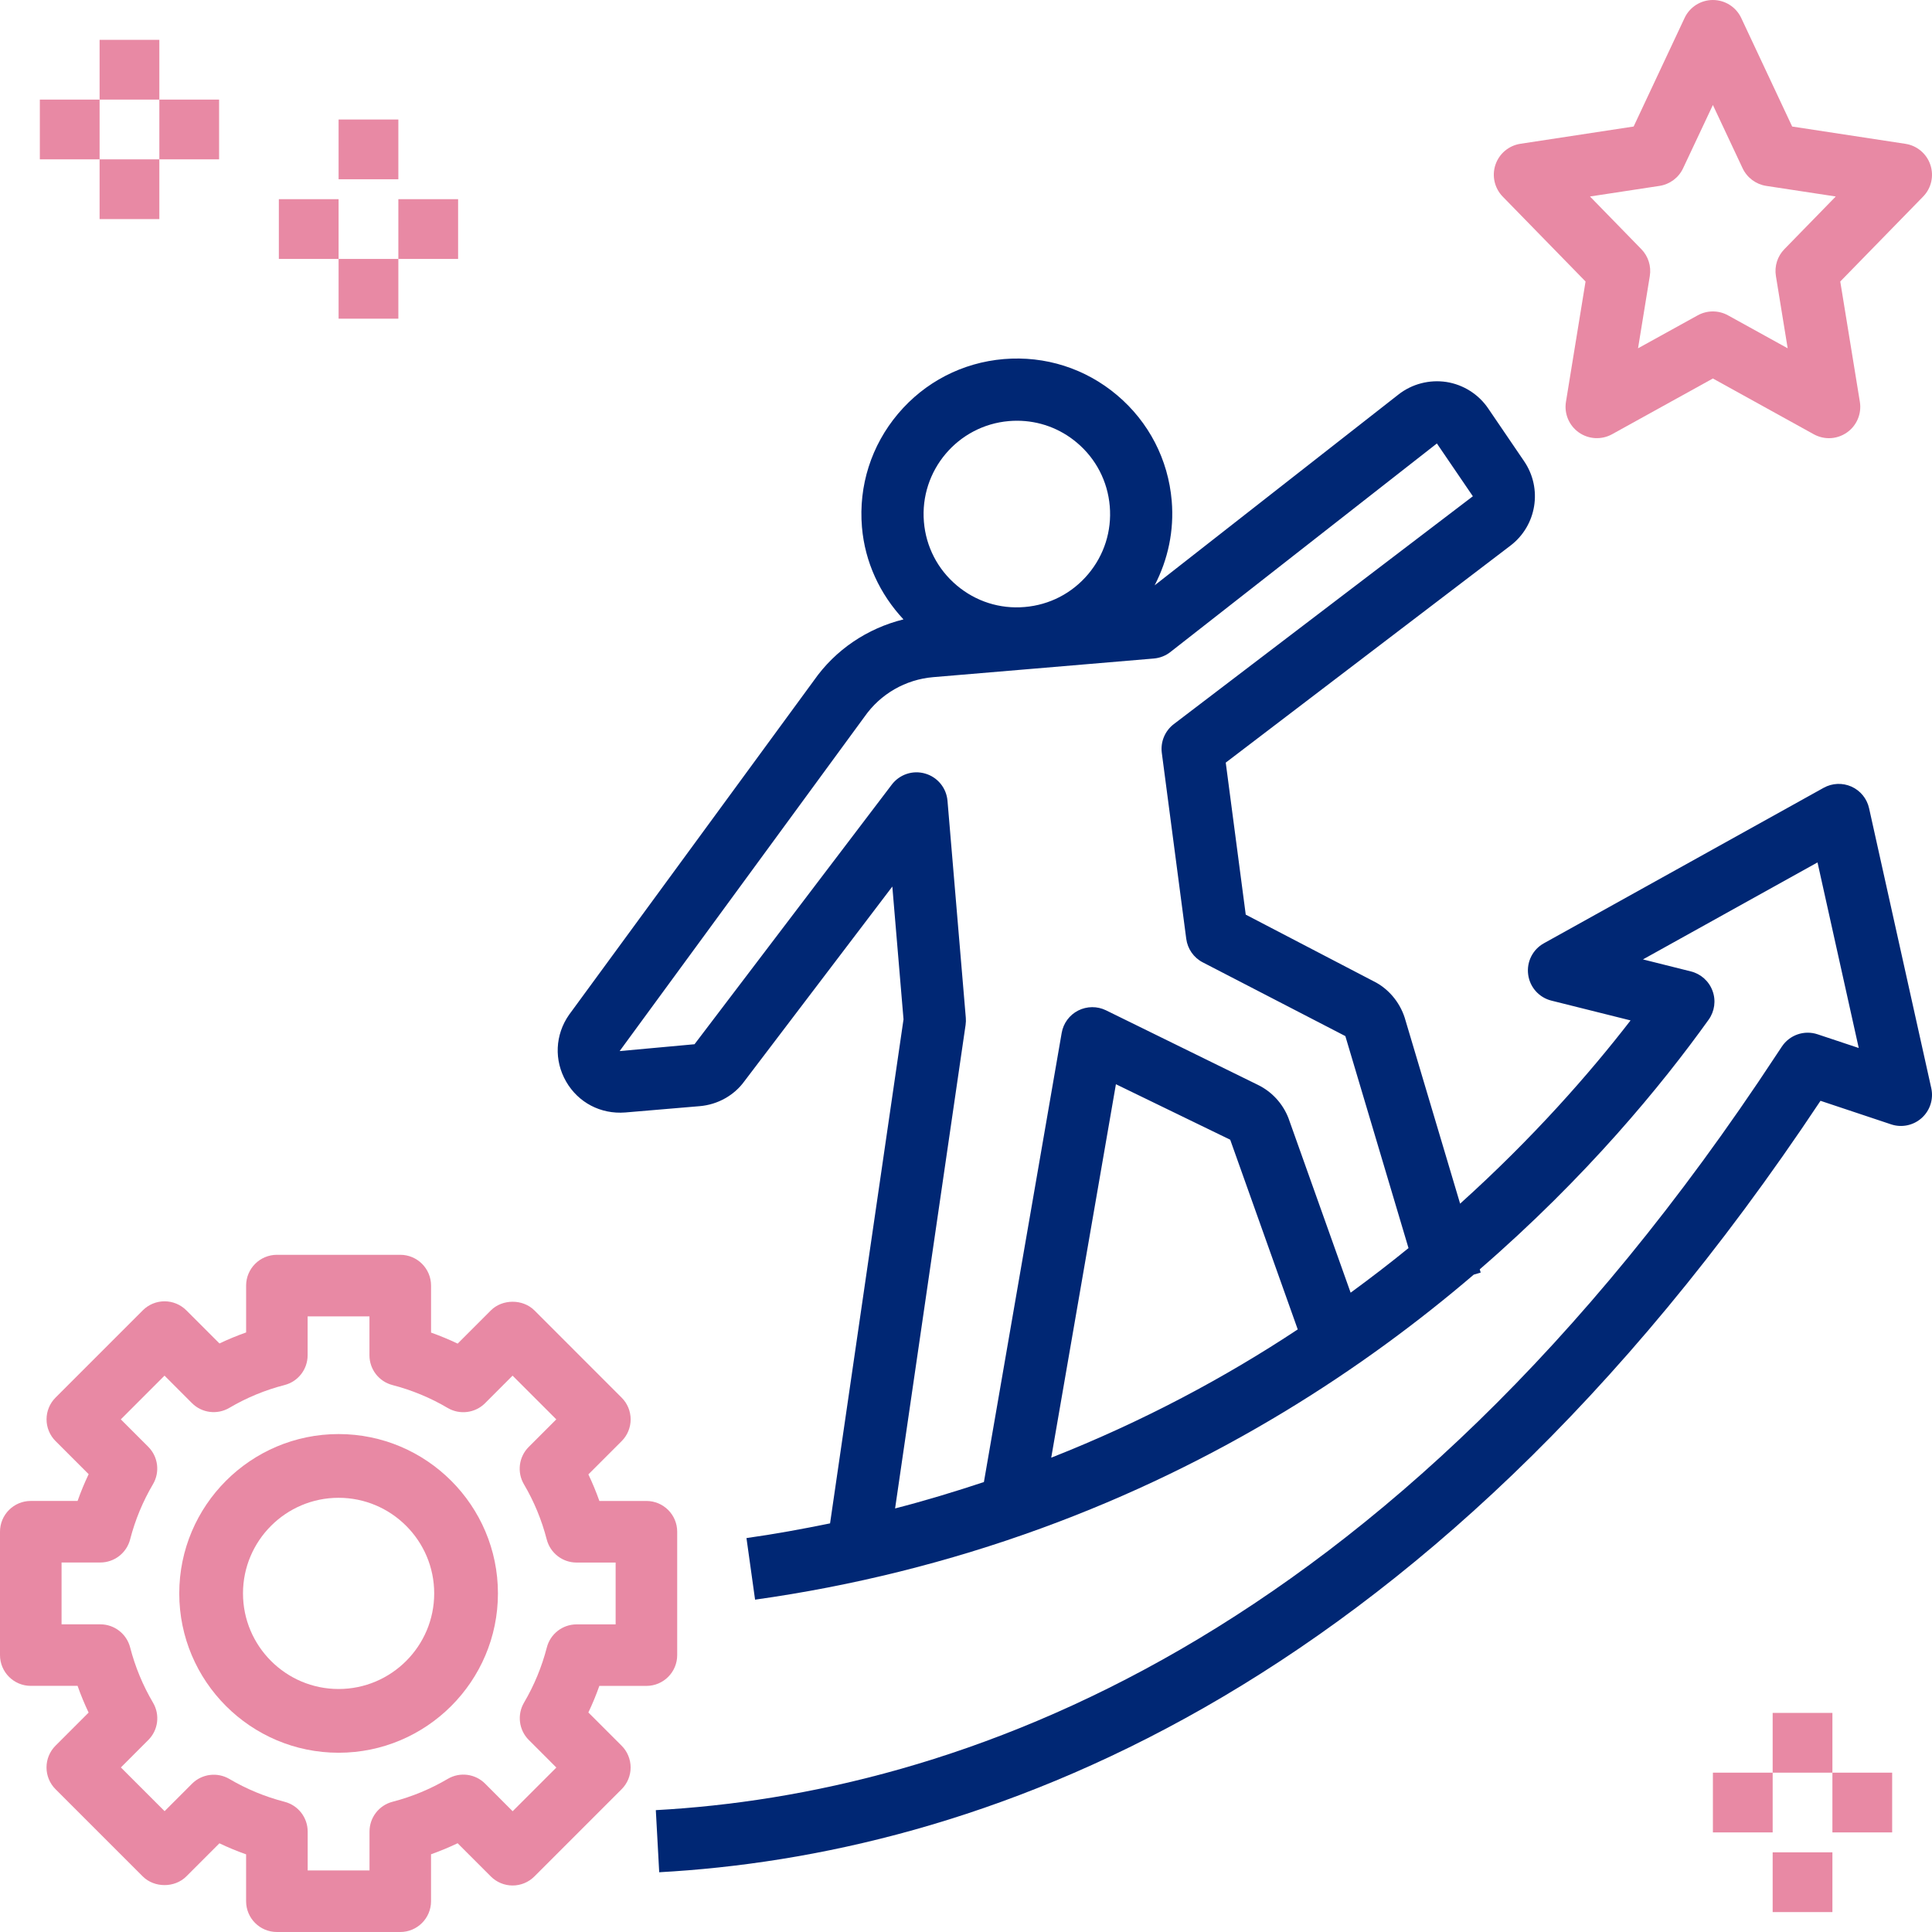
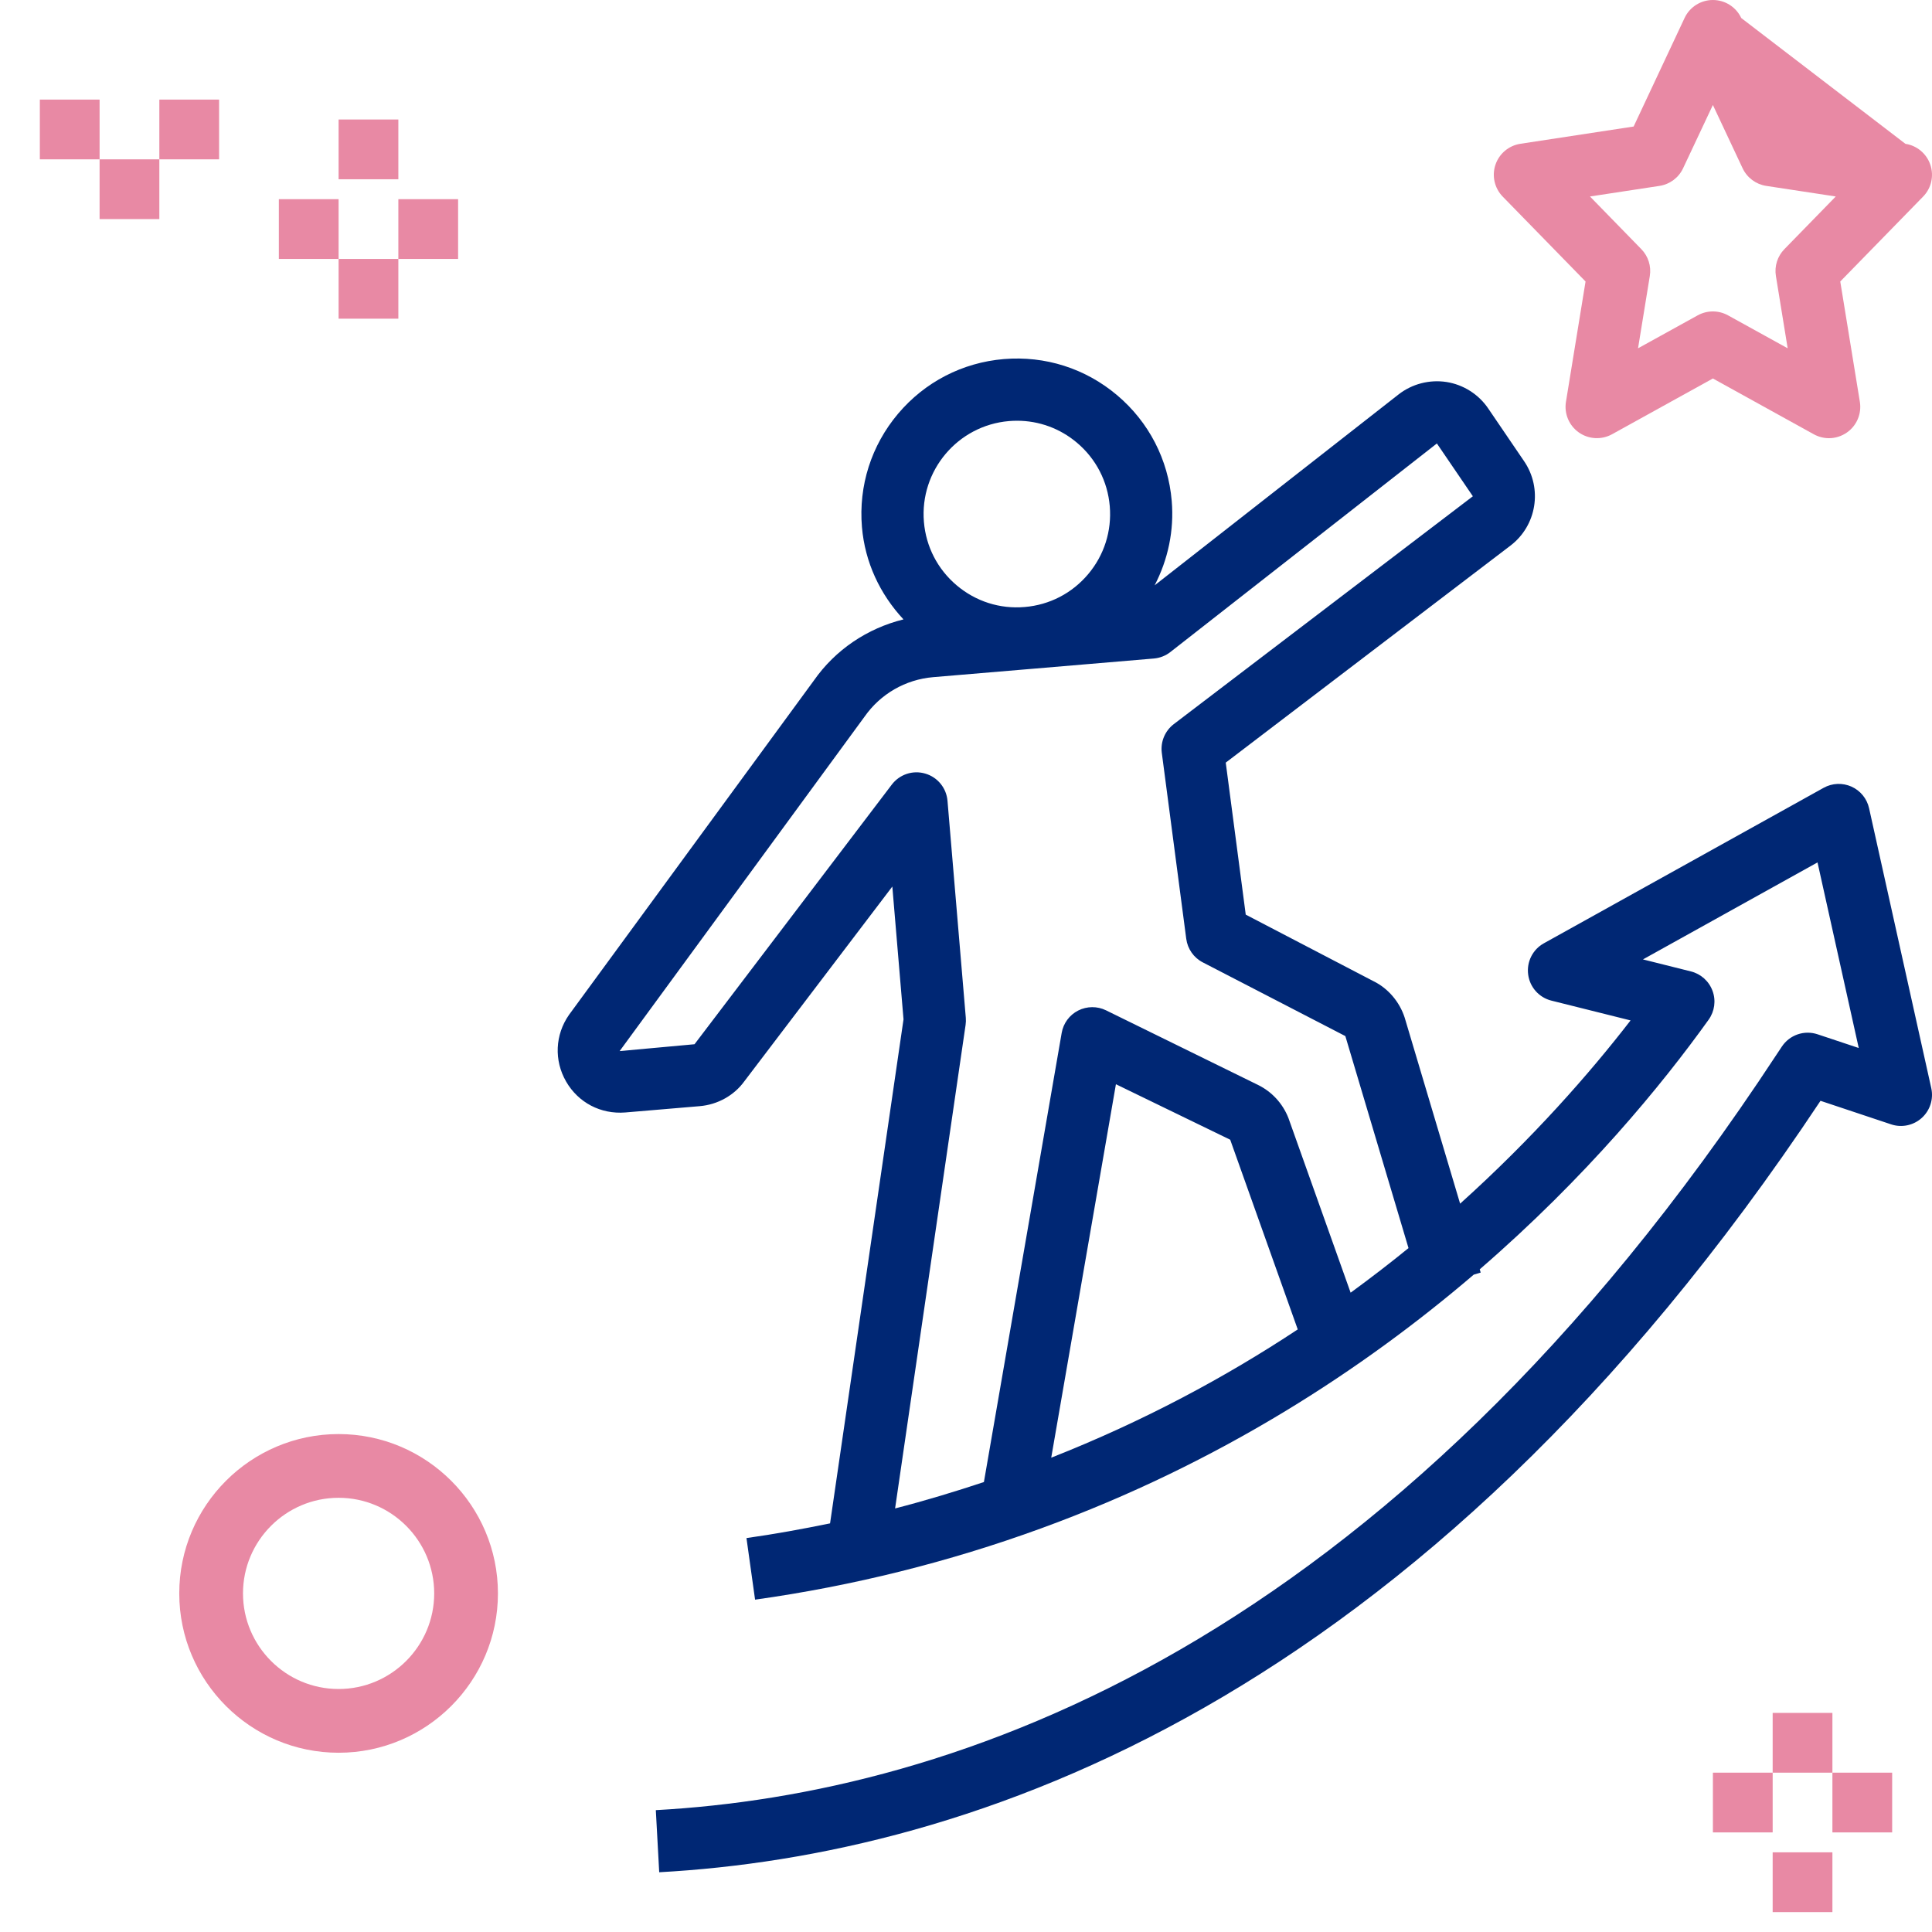
<svg xmlns="http://www.w3.org/2000/svg" width="97" height="97" viewBox="0 0 97 97" fill="none">
-   <path fill-rule="evenodd" clip-rule="evenodd" d="M3.895 84.642H1.545C0.692 84.642 0 83.95 0 83.097V76.903C0 76.05 0.692 75.358 1.545 75.358H3.895C4.057 74.9 4.242 74.453 4.451 74.014L2.79 72.353C2.499 72.064 2.337 71.67 2.337 71.26C2.337 70.851 2.499 70.458 2.79 70.168L7.169 65.788C7.458 65.498 7.852 65.335 8.262 65.335C8.672 65.335 9.064 65.498 9.355 65.788L11.018 67.451C11.455 67.244 11.902 67.058 12.357 66.898V64.546C12.357 63.692 13.05 63 13.903 63H20.097C20.95 63 21.642 63.692 21.642 64.546V66.905C22.097 67.068 22.544 67.251 22.978 67.459L24.645 65.791C25.225 65.212 26.251 65.212 26.831 65.791L31.21 70.171C31.501 70.46 31.663 70.854 31.663 71.263C31.663 71.673 31.501 72.066 31.21 72.356L29.541 74.025C29.748 74.46 29.932 74.905 30.093 75.359H32.455C33.308 75.359 34 76.051 34 76.904V83.099C34 83.952 33.308 84.644 32.455 84.644H30.091C29.931 85.099 29.747 85.543 29.54 85.978L31.209 87.647C31.5 87.936 31.662 88.33 31.662 88.74C31.662 89.149 31.5 89.542 31.209 89.832L26.829 94.212C26.54 94.502 26.146 94.665 25.736 94.665C25.327 94.665 24.934 94.502 24.644 94.212L22.976 92.544C22.542 92.751 22.095 92.937 21.641 93.098V95.454C21.641 96.308 20.949 97 20.096 97H13.901C13.048 97 12.356 96.308 12.356 95.454V93.101C11.9 92.94 11.453 92.756 11.016 92.547L9.353 94.21C8.774 94.79 7.747 94.79 7.168 94.21L2.788 89.831C2.497 89.542 2.335 89.147 2.335 88.738C2.335 88.329 2.497 87.936 2.788 87.645L4.449 85.984C4.242 85.547 4.055 85.1 3.895 84.642ZM5.037 78.448H3.091V81.553H5.038C5.743 81.553 6.358 82.031 6.534 82.712C6.786 83.688 7.172 84.619 7.682 85.485C8.041 86.092 7.944 86.865 7.444 87.362L6.069 88.738L8.264 90.933L9.641 89.555C10.137 89.059 10.908 88.96 11.518 89.317C12.381 89.826 13.314 90.211 14.289 90.463C14.971 90.639 15.448 91.254 15.448 91.959V93.909H18.552V91.957C18.552 91.252 19.028 90.637 19.709 90.461C20.686 90.208 21.618 89.821 22.479 89.313C23.086 88.954 23.86 89.053 24.356 89.551L25.738 90.937L27.933 88.743L26.549 87.359C26.052 86.862 25.953 86.089 26.311 85.482C26.817 84.621 27.203 83.689 27.455 82.714C27.631 82.031 28.246 81.555 28.951 81.555H30.909V78.451H28.946C28.242 78.451 27.627 77.974 27.45 77.292C27.198 76.316 26.814 75.385 26.307 74.525C25.948 73.917 26.047 73.144 26.545 72.647L27.93 71.262L25.735 69.067L24.353 70.451C23.857 70.948 23.081 71.046 22.476 70.689C21.613 70.18 20.683 69.794 19.706 69.54C19.024 69.364 18.549 68.749 18.549 68.044V66.091H15.445V68.043C15.445 68.748 14.969 69.363 14.286 69.539C13.311 69.789 12.379 70.175 11.515 70.684C10.905 71.043 10.133 70.944 9.637 70.446L8.26 69.067L6.066 71.262L7.443 72.639C7.941 73.137 8.039 73.909 7.681 74.517C7.171 75.381 6.785 76.314 6.533 77.289C6.356 77.971 5.741 78.448 5.037 78.448Z" fill="#E889A4" />
  <path fill-rule="evenodd" clip-rule="evenodd" d="M25 80C25 84.411 21.411 88 17 88C12.589 88 9 84.411 9 80C9 75.589 12.589 72 17 72C21.411 72 25 75.589 25 80ZM21.8 80C21.8 77.354 19.646 75.2 17 75.2C14.354 75.2 12.2 77.354 12.2 80C12.2 82.646 14.354 84.8 17 84.8C19.646 84.8 21.8 82.646 21.8 80Z" fill="#E889A4" />
-   <path fill-rule="evenodd" clip-rule="evenodd" d="M95.666 7.221C96.247 7.309 96.731 7.717 96.918 8.275C97.105 8.835 96.966 9.451 96.554 9.87L92.394 14.133L93.378 20.174C93.475 20.768 93.224 21.367 92.732 21.712C92.461 21.903 92.144 22 91.826 22C91.566 22 91.303 21.934 91.066 21.804L85.999 19.003L80.934 21.804C80.406 22.093 79.76 22.058 79.268 21.712C78.776 21.365 78.525 20.768 78.622 20.174L79.606 14.133L75.446 9.87C75.036 9.449 74.894 8.831 75.081 8.274C75.268 7.716 75.751 7.309 76.334 7.219L82.02 6.352L84.577 0.904C84.835 0.352 85.389 0 85.999 0C86.609 0 87.164 0.352 87.423 0.905L89.98 6.353L95.666 7.221ZM89.163 13.858C89.082 13.367 89.24 12.865 89.589 12.509L92.168 9.865L88.675 9.333C88.158 9.253 87.714 8.921 87.49 8.446L85.999 5.271L84.504 8.446C84.283 8.921 83.838 9.253 83.32 9.333L79.828 9.865L82.406 12.509C82.755 12.865 82.912 13.367 82.832 13.858L82.241 17.487L85.237 15.832C85.474 15.702 85.735 15.636 85.998 15.636C86.26 15.636 86.522 15.702 86.758 15.832L89.754 17.487L89.163 13.858Z" fill="#E889A4" />
+   <path fill-rule="evenodd" clip-rule="evenodd" d="M95.666 7.221C96.247 7.309 96.731 7.717 96.918 8.275C97.105 8.835 96.966 9.451 96.554 9.87L92.394 14.133L93.378 20.174C93.475 20.768 93.224 21.367 92.732 21.712C92.461 21.903 92.144 22 91.826 22C91.566 22 91.303 21.934 91.066 21.804L85.999 19.003L80.934 21.804C80.406 22.093 79.76 22.058 79.268 21.712C78.776 21.365 78.525 20.768 78.622 20.174L79.606 14.133L75.446 9.87C75.036 9.449 74.894 8.831 75.081 8.274C75.268 7.716 75.751 7.309 76.334 7.219L82.02 6.352L84.577 0.904C84.835 0.352 85.389 0 85.999 0C86.609 0 87.164 0.352 87.423 0.905L95.666 7.221ZM89.163 13.858C89.082 13.367 89.24 12.865 89.589 12.509L92.168 9.865L88.675 9.333C88.158 9.253 87.714 8.921 87.49 8.446L85.999 5.271L84.504 8.446C84.283 8.921 83.838 9.253 83.32 9.333L79.828 9.865L82.406 12.509C82.755 12.865 82.912 13.367 82.832 13.858L82.241 17.487L85.237 15.832C85.474 15.702 85.735 15.636 85.998 15.636C86.26 15.636 86.522 15.702 86.758 15.832L89.754 17.487L89.163 13.858Z" fill="#E889A4" />
  <path fill-rule="evenodd" clip-rule="evenodd" d="M70.216 19.805C70.894 19.274 71.771 19.049 72.62 19.178C73.47 19.311 74.235 19.795 74.716 20.504L76.52 23.155C77.457 24.527 77.154 26.392 75.832 27.397L61.541 38.289L62.545 45.921L68.961 49.264C69.684 49.618 70.266 50.291 70.525 51.093L73.308 60.432C76.965 57.139 79.807 53.896 81.866 51.232L77.894 50.239C77.272 50.085 76.807 49.565 76.725 48.929C76.64 48.294 76.952 47.671 77.513 47.36L91.559 39.554C91.992 39.313 92.508 39.294 92.958 39.494C93.407 39.696 93.735 40.099 93.841 40.58L96.963 54.631C97.085 55.179 96.903 55.752 96.485 56.129C96.067 56.505 95.478 56.63 94.946 56.45L91.402 55.268C71.17 85.723 48.553 93.151 33.097 94L32.927 90.882C47.769 90.067 69.579 82.823 89.2 52.94L89.459 52.55C89.847 51.962 90.582 51.704 91.255 51.929L93.322 52.617L91.252 43.299L82.488 48.169L84.895 48.772C85.396 48.897 85.803 49.262 85.981 49.748C86.161 50.231 86.087 50.773 85.786 51.195C83.428 54.488 79.638 59.105 74.293 63.729L74.341 63.892L73.992 63.996C68.451 68.735 61.265 73.455 52.275 76.733C47.642 78.424 42.808 79.628 37.91 80.314L37.478 77.222C38.884 77.025 40.282 76.769 41.675 76.484L45.363 51.178L44.801 44.511L37.376 54.282C36.866 54.992 36.039 55.46 35.13 55.537L31.391 55.854C30.163 55.951 29.033 55.361 28.422 54.3C27.811 53.239 27.867 51.955 28.569 50.951L40.866 34.161C41.942 32.623 43.544 31.547 45.361 31.098C44.175 29.825 43.426 28.225 43.276 26.464C43.101 24.386 43.746 22.365 45.09 20.771C46.435 19.178 48.319 18.204 50.396 18.028C52.475 17.855 54.493 18.496 56.087 19.842C57.68 21.188 58.654 23.072 58.829 25.151C58.954 26.64 58.643 28.094 57.971 29.388L70.216 19.805ZM51.061 21.124C50.927 21.124 50.793 21.13 50.658 21.141C48.086 21.358 46.17 23.628 46.387 26.203C46.491 27.45 47.077 28.581 48.032 29.388C48.987 30.195 50.198 30.584 51.447 30.476C52.694 30.372 53.824 29.786 54.63 28.831C55.437 27.875 55.823 26.662 55.718 25.414C55.612 24.167 55.029 23.037 54.073 22.229C53.221 21.509 52.164 21.124 51.061 21.124ZM52.779 73.186L56.027 54.436L61.765 57.222L65.156 66.746C61.54 69.138 57.421 71.356 52.779 73.186ZM58.331 37.8C58.259 37.245 58.489 36.693 58.934 36.355L73.948 24.916L72.142 22.265L58.763 32.735C58.525 32.923 58.236 33.035 57.933 33.062L51.714 33.588H51.712H51.709L46.85 33.998C45.461 34.117 44.206 34.84 43.407 35.981L31.11 52.772L34.87 52.428L44.774 39.393C45.165 38.879 45.831 38.656 46.452 38.839C47.072 39.018 47.517 39.562 47.571 40.206L48.49 51.096C48.5 51.217 48.497 51.335 48.48 51.454L44.94 75.734C46.443 75.347 47.929 74.897 49.399 74.409L53.304 51.86C53.387 51.376 53.694 50.959 54.133 50.736C54.573 50.514 55.089 50.51 55.529 50.725L63.157 54.469C63.856 54.811 64.399 55.4 64.686 56.127L67.811 64.902C68.822 64.162 69.795 63.415 70.717 62.663L67.546 52.019L60.385 48.316C59.932 48.082 59.625 47.64 59.558 47.135L58.331 37.8Z" fill="#002774" />
-   <rect x="5" y="2" width="3" height="3" fill="#E889A4" />
  <rect x="8" y="5" width="3" height="3" fill="#E889A4" />
  <rect x="2" y="5" width="3" height="3" fill="#E889A4" />
  <rect x="5" y="8" width="3" height="3" fill="#E889A4" />
  <rect x="17" y="6" width="3" height="3" fill="#E889A4" />
  <rect x="20" y="10" width="3" height="3" fill="#E889A4" />
  <rect x="14" y="10" width="3" height="3" fill="#E889A4" />
  <rect x="17" y="13" width="3" height="3" fill="#E889A4" />
  <rect x="89" y="86" width="3" height="3" fill="#E889A4" />
  <rect x="92" y="89" width="3" height="3" fill="#E889A4" />
  <rect x="86" y="89" width="3" height="3" fill="#E889A4" />
  <rect x="89" y="93" width="3" height="3" fill="#E889A4" />
</svg>